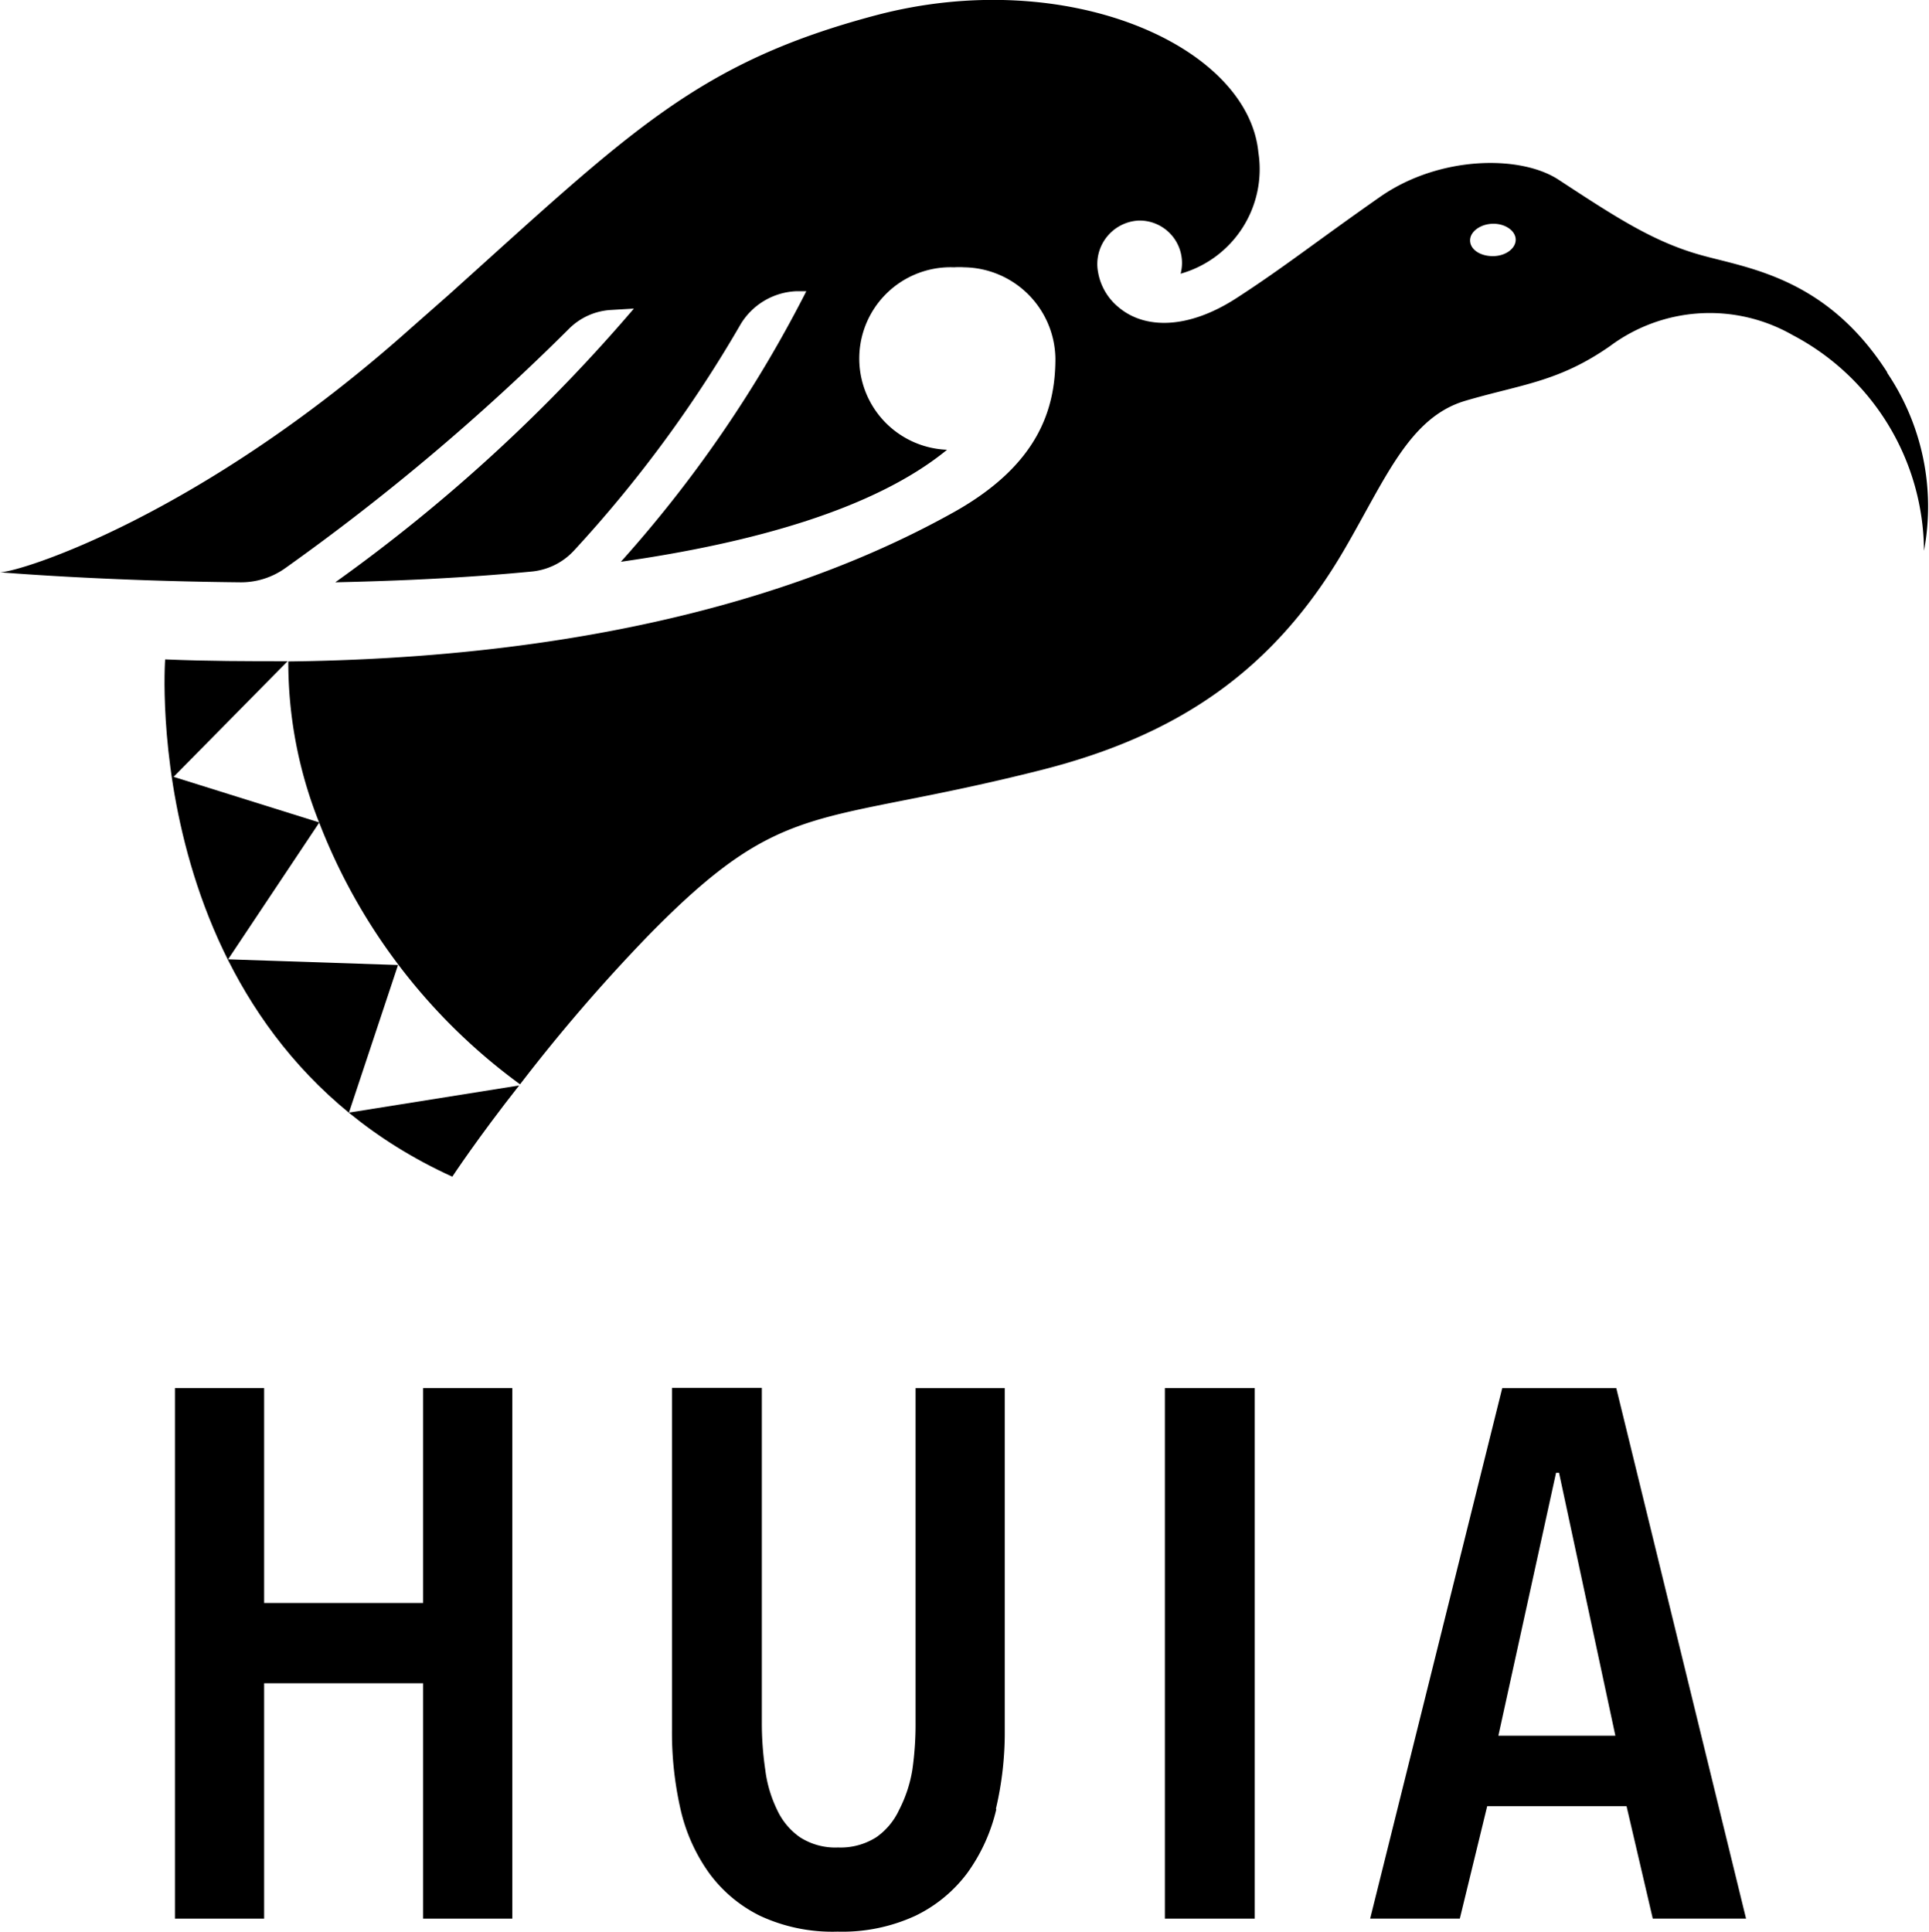
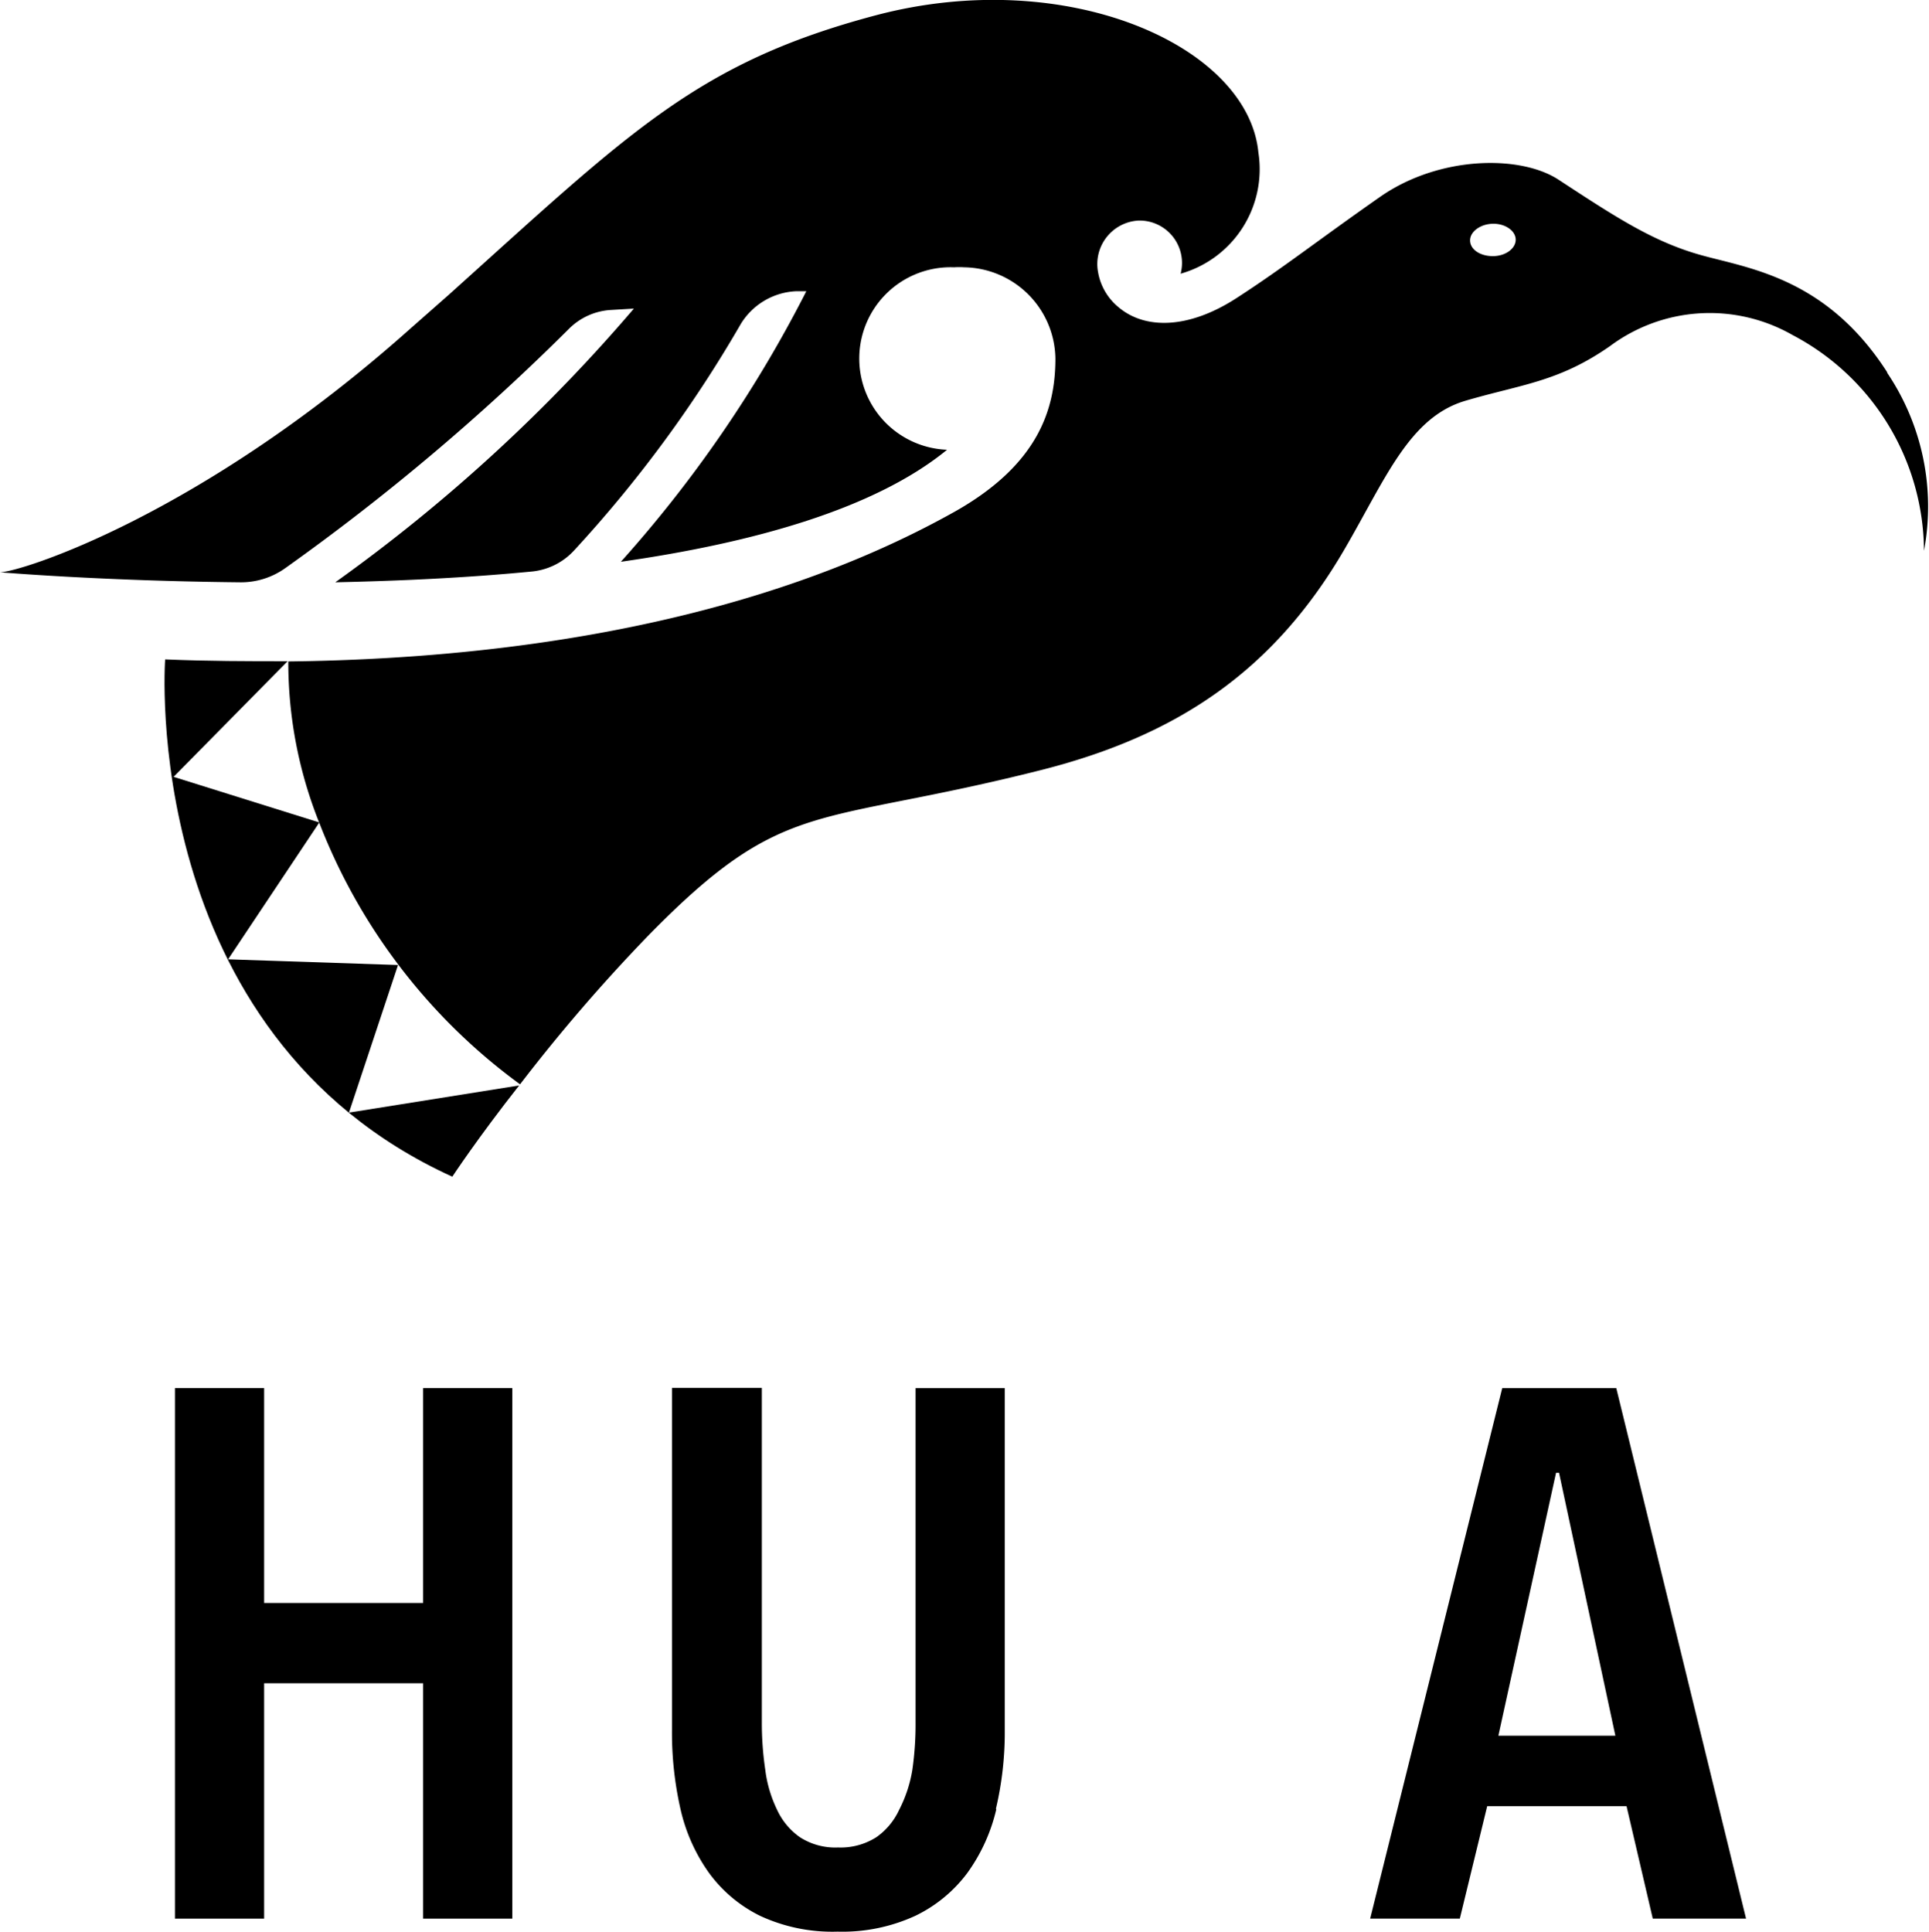
<svg xmlns="http://www.w3.org/2000/svg" viewBox="0 0 84.57 84.71">
  <path d="M17.45,42.31,10,42.06l4-6v0l-6.39-2,5-5.07c-1.71,0-3.5,0-5.37-.08,0,0-1.21,16.39,12.59,22.68,0,0,1.11-1.69,2.93-4l-7.46,1.19Z" />
  <path d="M65.45,11.23c-.57,0-1-.3-1-.69s.46-.72,1-.73,1,.31,1,.7-.45.72-1,.72m17.3,5.11c-2.64-4.12-6-4.56-8.12-5.14s-3.78-1.67-6.3-3.32c-1.66-1.09-5.19-1.06-7.78.72-2.86,2-4.24,3.11-6.34,4.47s-4,1.38-5.16.41a2.55,2.55,0,0,1-.91-1.55,1.91,1.91,0,0,1,1.78-2.26A1.86,1.86,0,0,1,51.76,12a4.76,4.76,0,0,0,3.41-5.31C54.72,2,46.76-1.54,38.4.67,30.56,2.75,27.62,5.78,19.68,12.92L18,14.4C8.79,22.62.86,25.09,0,25.09c0,0,4.44.38,10.52.44a3.34,3.34,0,0,0,2-.63,98.58,98.58,0,0,0,12.4-10.46,2.83,2.83,0,0,1,1.87-.85l1-.06h0a73,73,0,0,1-13.09,12c2.75-.06,5.69-.19,8.59-.47a2.9,2.9,0,0,0,1.9-.95,55.68,55.68,0,0,0,7.29-9.91,3,3,0,0,1,2.4-1.43l.47,0a55.31,55.31,0,0,1-8.13,11.86c5.81-.83,11.14-2.32,14.3-4.91a4,4,0,0,1,.31-8,3.25,3.25,0,0,1,.44,0,4.06,4.06,0,0,1,4,4c0,2.24-.77,4.65-4.39,6.7C37.71,24.76,28.7,28.81,12.64,29A18.93,18.93,0,0,0,14,36.08h0v0A25.67,25.67,0,0,0,22.8,47.54,75.39,75.39,0,0,1,28.44,41c6-6.12,7.27-4.72,17.25-7.25,5.93-1.51,10.17-4.34,13.28-9.71,1.8-3.1,2.83-5.75,5.28-6.47s4.08-.82,6.34-2.4a7.32,7.32,0,0,1,8-.48,10.75,10.75,0,0,1,5.76,9.46,10.49,10.49,0,0,0-1.63-7.83" />
  <path d="M12.64,29h0" />
  <path d="M22.82,47.55h0l0,0Z" />
  <polygon points="18.55 84.12 18.55 73.8 11.58 73.8 11.58 84.12 7.67 84.12 7.67 60.86 11.58 60.86 11.58 70.28 18.55 70.28 18.55 60.86 22.46 60.86 22.46 84.12 18.55 84.12" />
  <path d="M43.68,79.32a7.78,7.78,0,0,1-1.28,2.81A6.2,6.2,0,0,1,40.12,84a7.66,7.66,0,0,1-3.4.69A7.53,7.53,0,0,1,33.33,84a6.1,6.1,0,0,1-2.25-1.89,7.74,7.74,0,0,1-1.25-2.81,15.15,15.15,0,0,1-.37-3.45v-15H33.4V75.51a14,14,0,0,0,.15,2.08,5.59,5.59,0,0,0,.52,1.76,3,3,0,0,0,1,1.2,2.86,2.86,0,0,0,1.67.45,2.92,2.92,0,0,0,1.68-.45,3,3,0,0,0,1-1.2A5.87,5.87,0,0,0,40,77.59a14,14,0,0,0,.14-2.08V60.86h3.91v15a14.58,14.58,0,0,1-.39,3.45" />
-   <rect x="51.07" y="60.86" width="3.94" height="23.26" />
  <path d="M68.35,64.57h-.13L65.69,76.1h5.13Zm4.11,19.55-1.15-4.93H65.2L64,84.12H60.07l5.79-23.26h5l5.69,23.26Z" />
</svg>